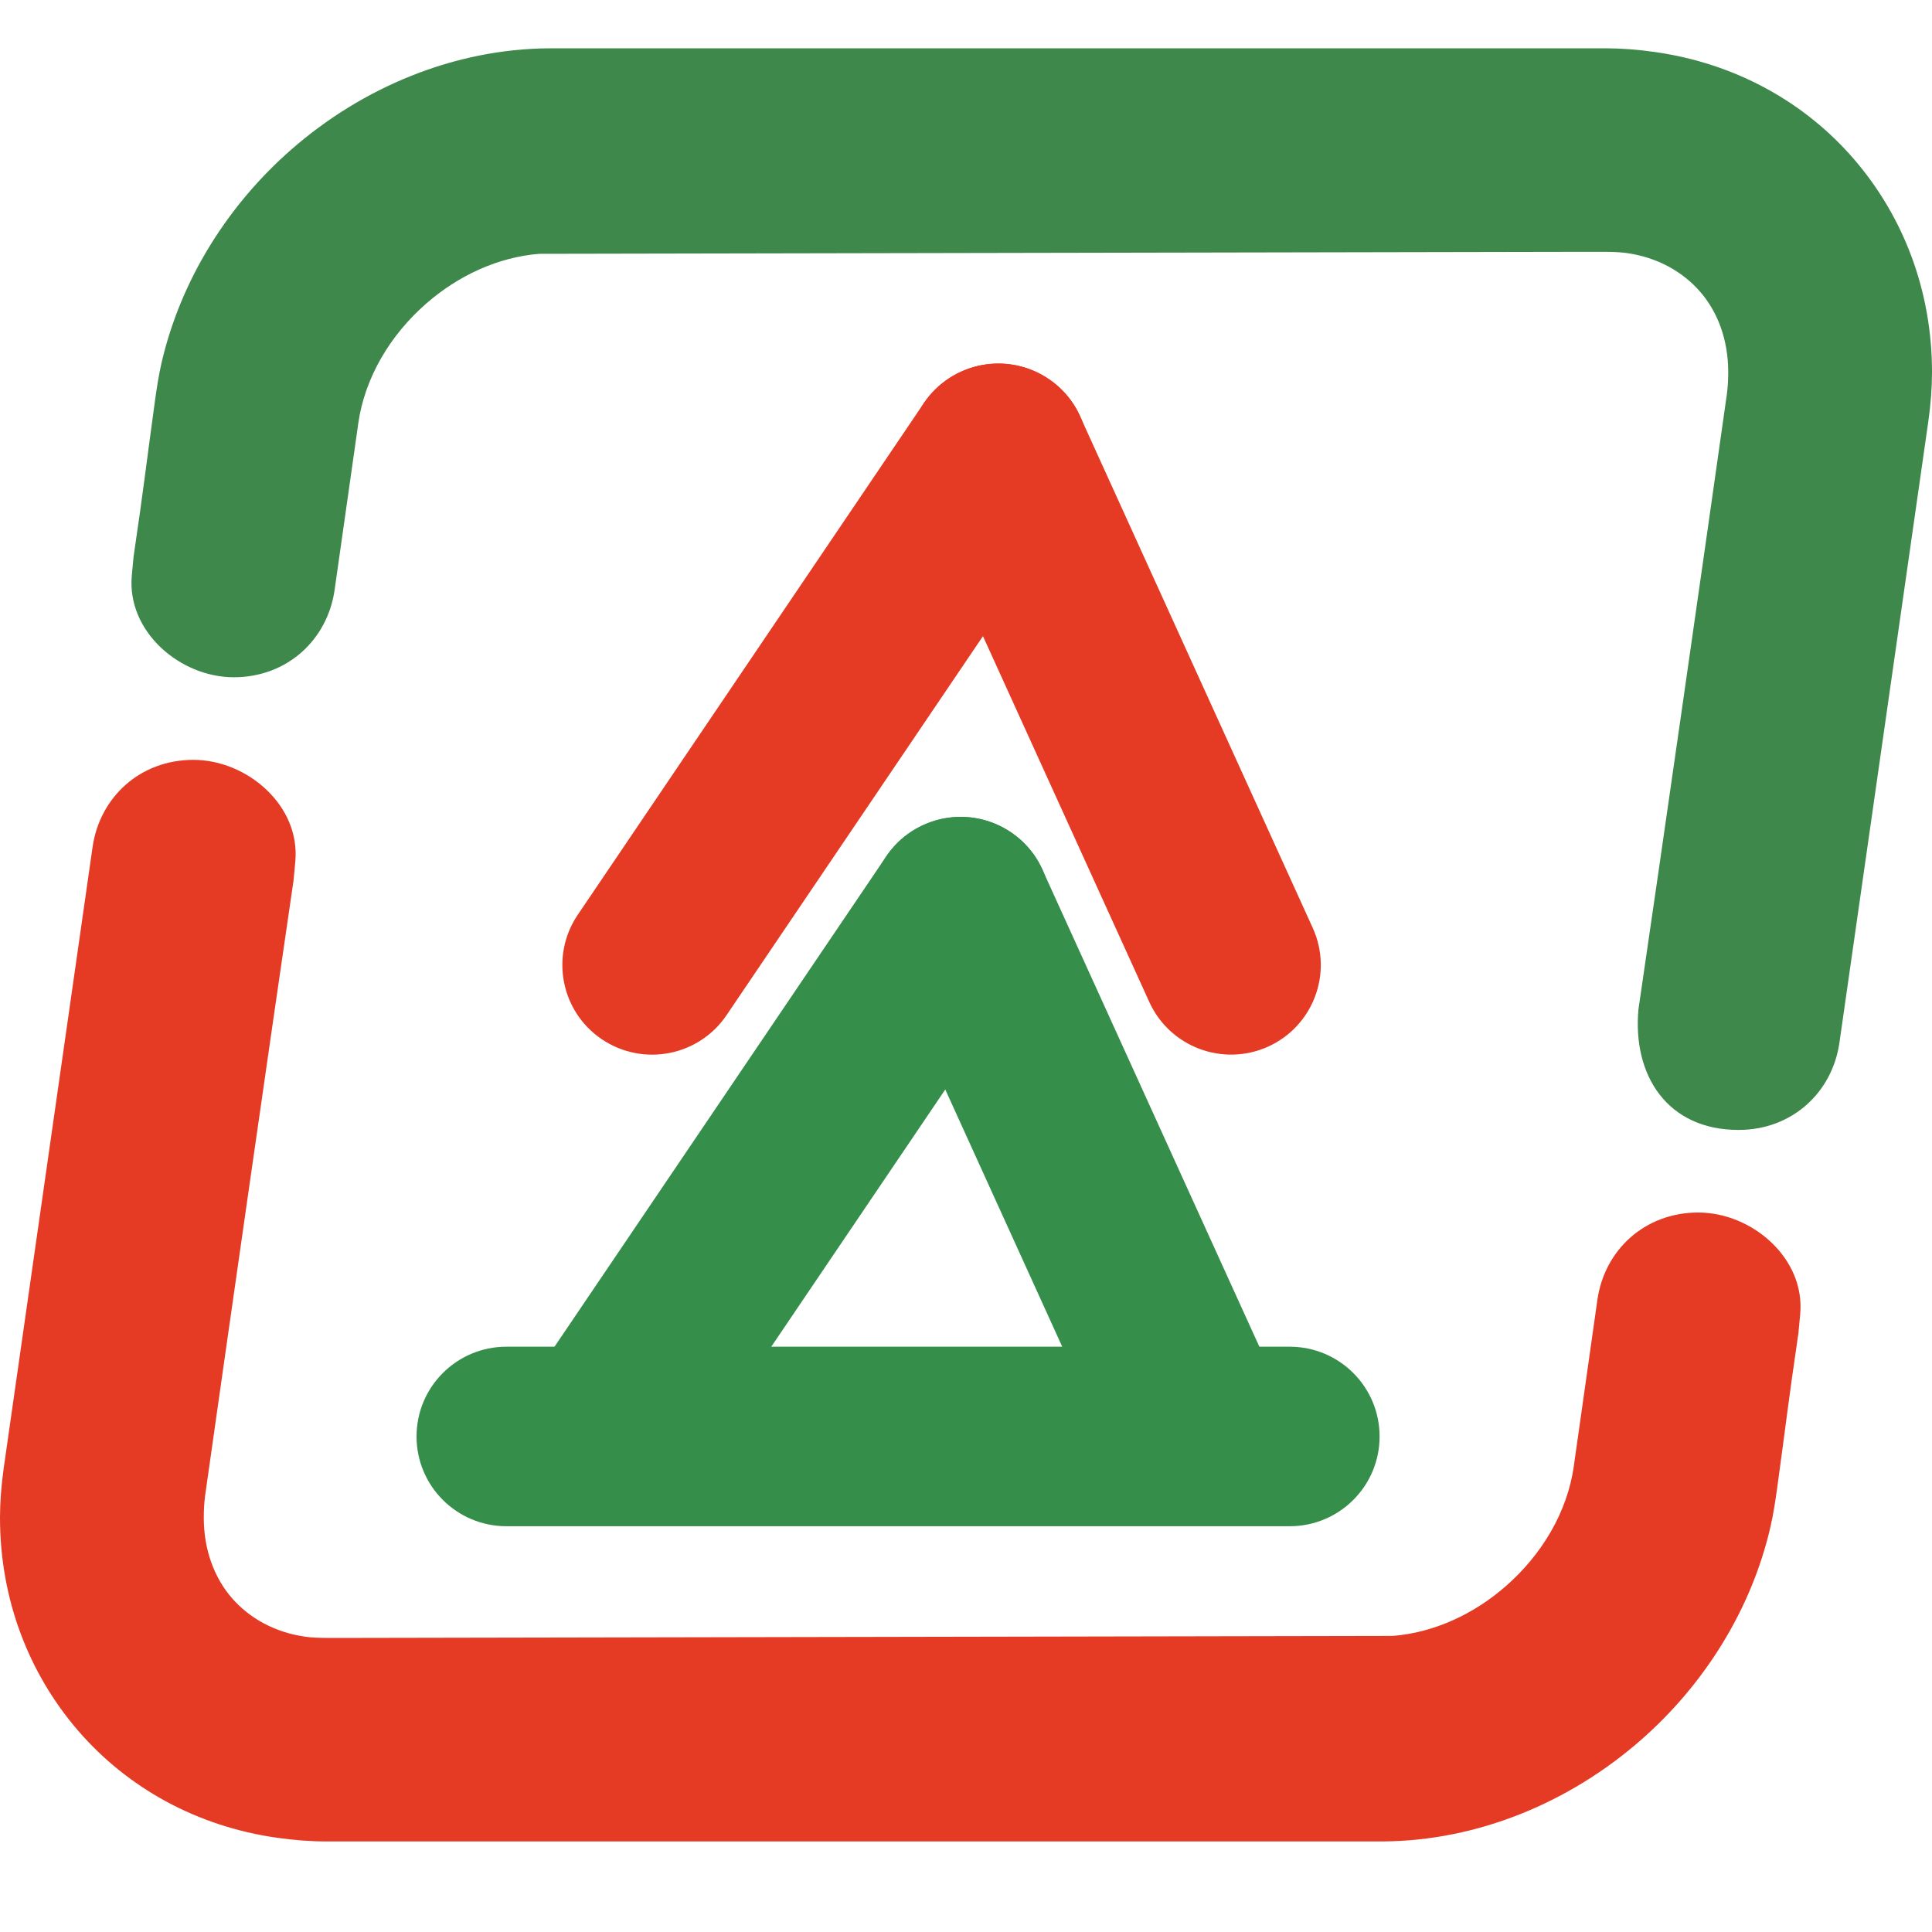
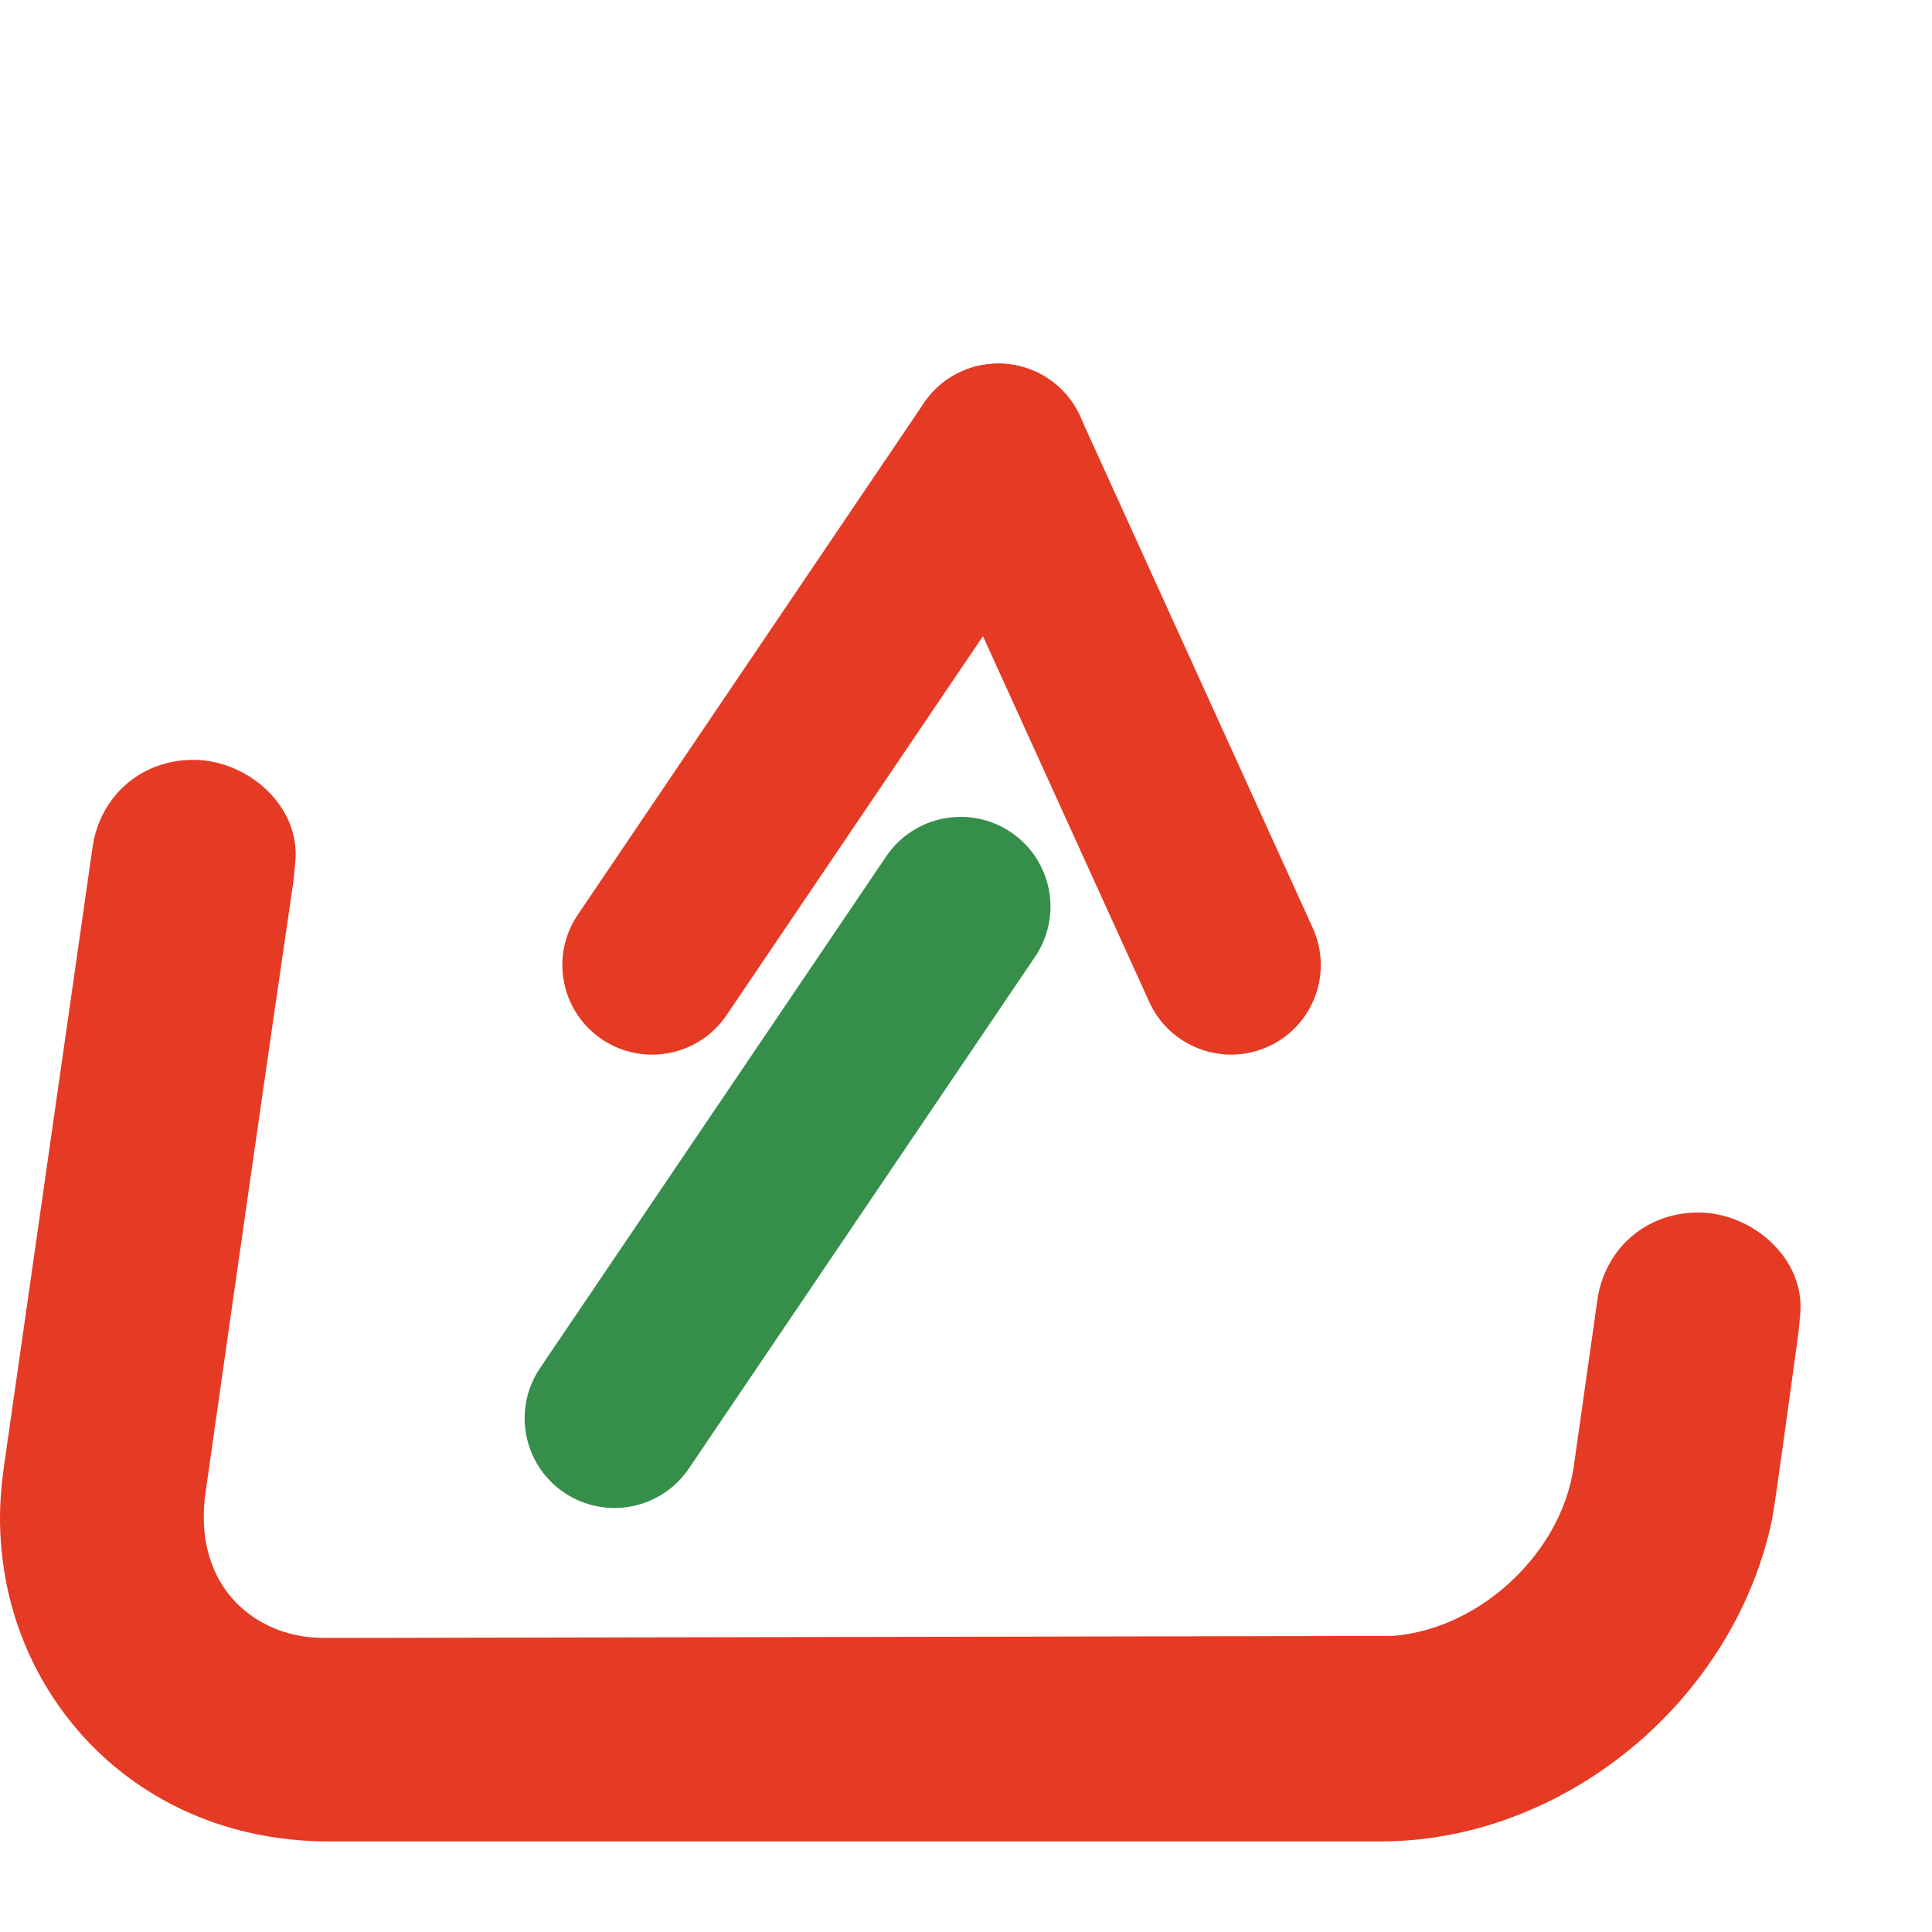
<svg xmlns="http://www.w3.org/2000/svg" width="40" height="40" viewBox="0 0 40 40" fill="none">
-   <path fill-rule="evenodd" clip-rule="evenodd" d="M11.416 1C49.098 1 -9.933 1 27.749 1L28.185 1H33.243C33.567 1 33.907 1.026 34.258 1.076C35.937 1.313 37.37 2.119 38.386 3.297C39.405 4.48 40 6.014 40 7.704C40 8.022 39.975 8.367 39.922 8.738L38.082 21.597C37.932 22.614 37.108 23.394 35.995 23.394C34.516 23.394 33.795 22.259 33.923 20.893C34.392 17.704 35.301 11.355 35.753 8.162C35.771 8.027 35.781 7.873 35.781 7.704C35.781 7.044 35.569 6.468 35.205 6.046C34.838 5.621 34.31 5.328 33.681 5.239C33.562 5.223 33.416 5.214 33.243 5.214H32.525L11.165 5.255C10.311 5.323 9.487 5.705 8.822 6.287C8.08 6.936 7.552 7.816 7.417 8.768L7.407 8.841L6.926 12.225C6.776 13.242 5.951 14.022 4.839 14.022C3.727 14.022 2.621 13.073 2.729 11.915L2.766 11.522C2.978 10.085 3.012 9.733 3.209 8.294C3.248 8.019 3.283 7.781 3.345 7.511C3.744 5.786 4.723 4.241 6.031 3.096C7.501 1.81 9.403 1.009 11.385 1H11.416Z" fill="#3D884A" />
-   <path d="M28.584 38.125C-9.098 38.125 49.933 38.125 12.251 38.125L11.815 38.125H6.757C6.433 38.125 6.093 38.099 5.743 38.05C4.063 37.813 2.63 37.006 1.614 35.828C0.595 34.645 0 33.111 0 31.421C0 31.103 0.026 30.758 0.078 30.387L1.918 17.528C2.068 16.512 2.892 15.732 4.004 15.732C5.117 15.732 6.222 16.68 6.114 17.838L6.077 18.232C5.608 21.421 4.699 27.77 4.247 30.963C4.229 31.098 4.219 31.252 4.219 31.421C4.219 32.081 4.432 32.657 4.795 33.079C5.162 33.504 5.69 33.797 6.319 33.886C6.438 33.903 6.584 33.911 6.757 33.911H7.475L28.835 33.87C29.689 33.802 30.514 33.42 31.178 32.838C31.92 32.189 32.449 31.309 32.584 30.357L32.594 30.284L33.074 26.9C33.224 25.883 34.049 25.104 35.161 25.104C36.273 25.104 37.379 26.052 37.271 27.21L37.234 27.604C37.022 29.04 36.989 29.393 36.791 30.831C36.752 31.106 36.717 31.344 36.655 31.614C36.257 33.339 35.277 34.884 33.969 36.029C32.499 37.315 30.597 38.116 28.615 38.125H28.584Z" fill="#E53A24" />
+   <path d="M28.584 38.125C-9.098 38.125 49.933 38.125 12.251 38.125L11.815 38.125H6.757C6.433 38.125 6.093 38.099 5.743 38.05C4.063 37.813 2.63 37.006 1.614 35.828C0.595 34.645 0 33.111 0 31.421C0 31.103 0.026 30.758 0.078 30.387L1.918 17.528C2.068 16.512 2.892 15.732 4.004 15.732C5.117 15.732 6.222 16.68 6.114 17.838L6.077 18.232C5.608 21.421 4.699 27.77 4.247 30.963C4.229 31.098 4.219 31.252 4.219 31.421C4.219 32.081 4.432 32.657 4.795 33.079C5.162 33.504 5.69 33.797 6.319 33.886C6.438 33.903 6.584 33.911 6.757 33.911H7.475L28.835 33.87C29.689 33.802 30.514 33.42 31.178 32.838C31.92 32.189 32.449 31.309 32.584 30.357L32.594 30.284L33.074 26.9C33.224 25.883 34.049 25.104 35.161 25.104C36.273 25.104 37.379 26.052 37.271 27.21L37.234 27.604C36.752 31.106 36.717 31.344 36.655 31.614C36.257 33.339 35.277 34.884 33.969 36.029C32.499 37.315 30.597 38.116 28.615 38.125H28.584Z" fill="#E53A24" />
  <path d="M15.043 21.017C14.469 21.867 13.314 22.091 12.462 21.518C11.611 20.945 11.387 19.791 11.961 18.941L19.128 8.345C19.703 7.495 20.858 7.271 21.709 7.844C22.561 8.417 22.785 9.572 22.211 10.422L15.043 21.017Z" fill="#E53A24" />
  <path d="M27.181 19.216C27.603 20.151 27.186 21.25 26.251 21.671C25.315 22.091 24.215 21.675 23.793 20.741L18.976 10.146C18.554 9.211 18.971 8.113 19.906 7.692C20.842 7.271 21.942 7.687 22.363 8.621L27.181 19.216Z" fill="#E53A24" />
  <path d="M14.263 30.403C13.689 31.253 12.533 31.477 11.682 30.904C10.831 30.331 10.606 29.176 11.18 28.326L18.348 17.731C18.922 16.881 20.078 16.656 20.929 17.23C21.78 17.803 22.005 18.957 21.431 19.807L14.263 30.403Z" fill="#358F4B" />
-   <path d="M26.401 28.602C26.823 29.537 26.406 30.635 25.47 31.056C24.535 31.477 23.434 31.061 23.013 30.127L18.195 19.531C17.774 18.597 18.19 17.498 19.126 17.077C20.061 16.656 21.162 17.073 21.583 18.007L26.401 28.602Z" fill="#358F4B" />
-   <path d="M10.485 31.599C9.457 31.599 8.624 30.767 8.624 29.741C8.624 28.714 9.457 27.882 10.485 27.882H26.702C27.73 27.882 28.563 28.714 28.563 29.741C28.563 30.767 27.73 31.599 26.702 31.599H10.485Z" fill="#358F4B" />
</svg>